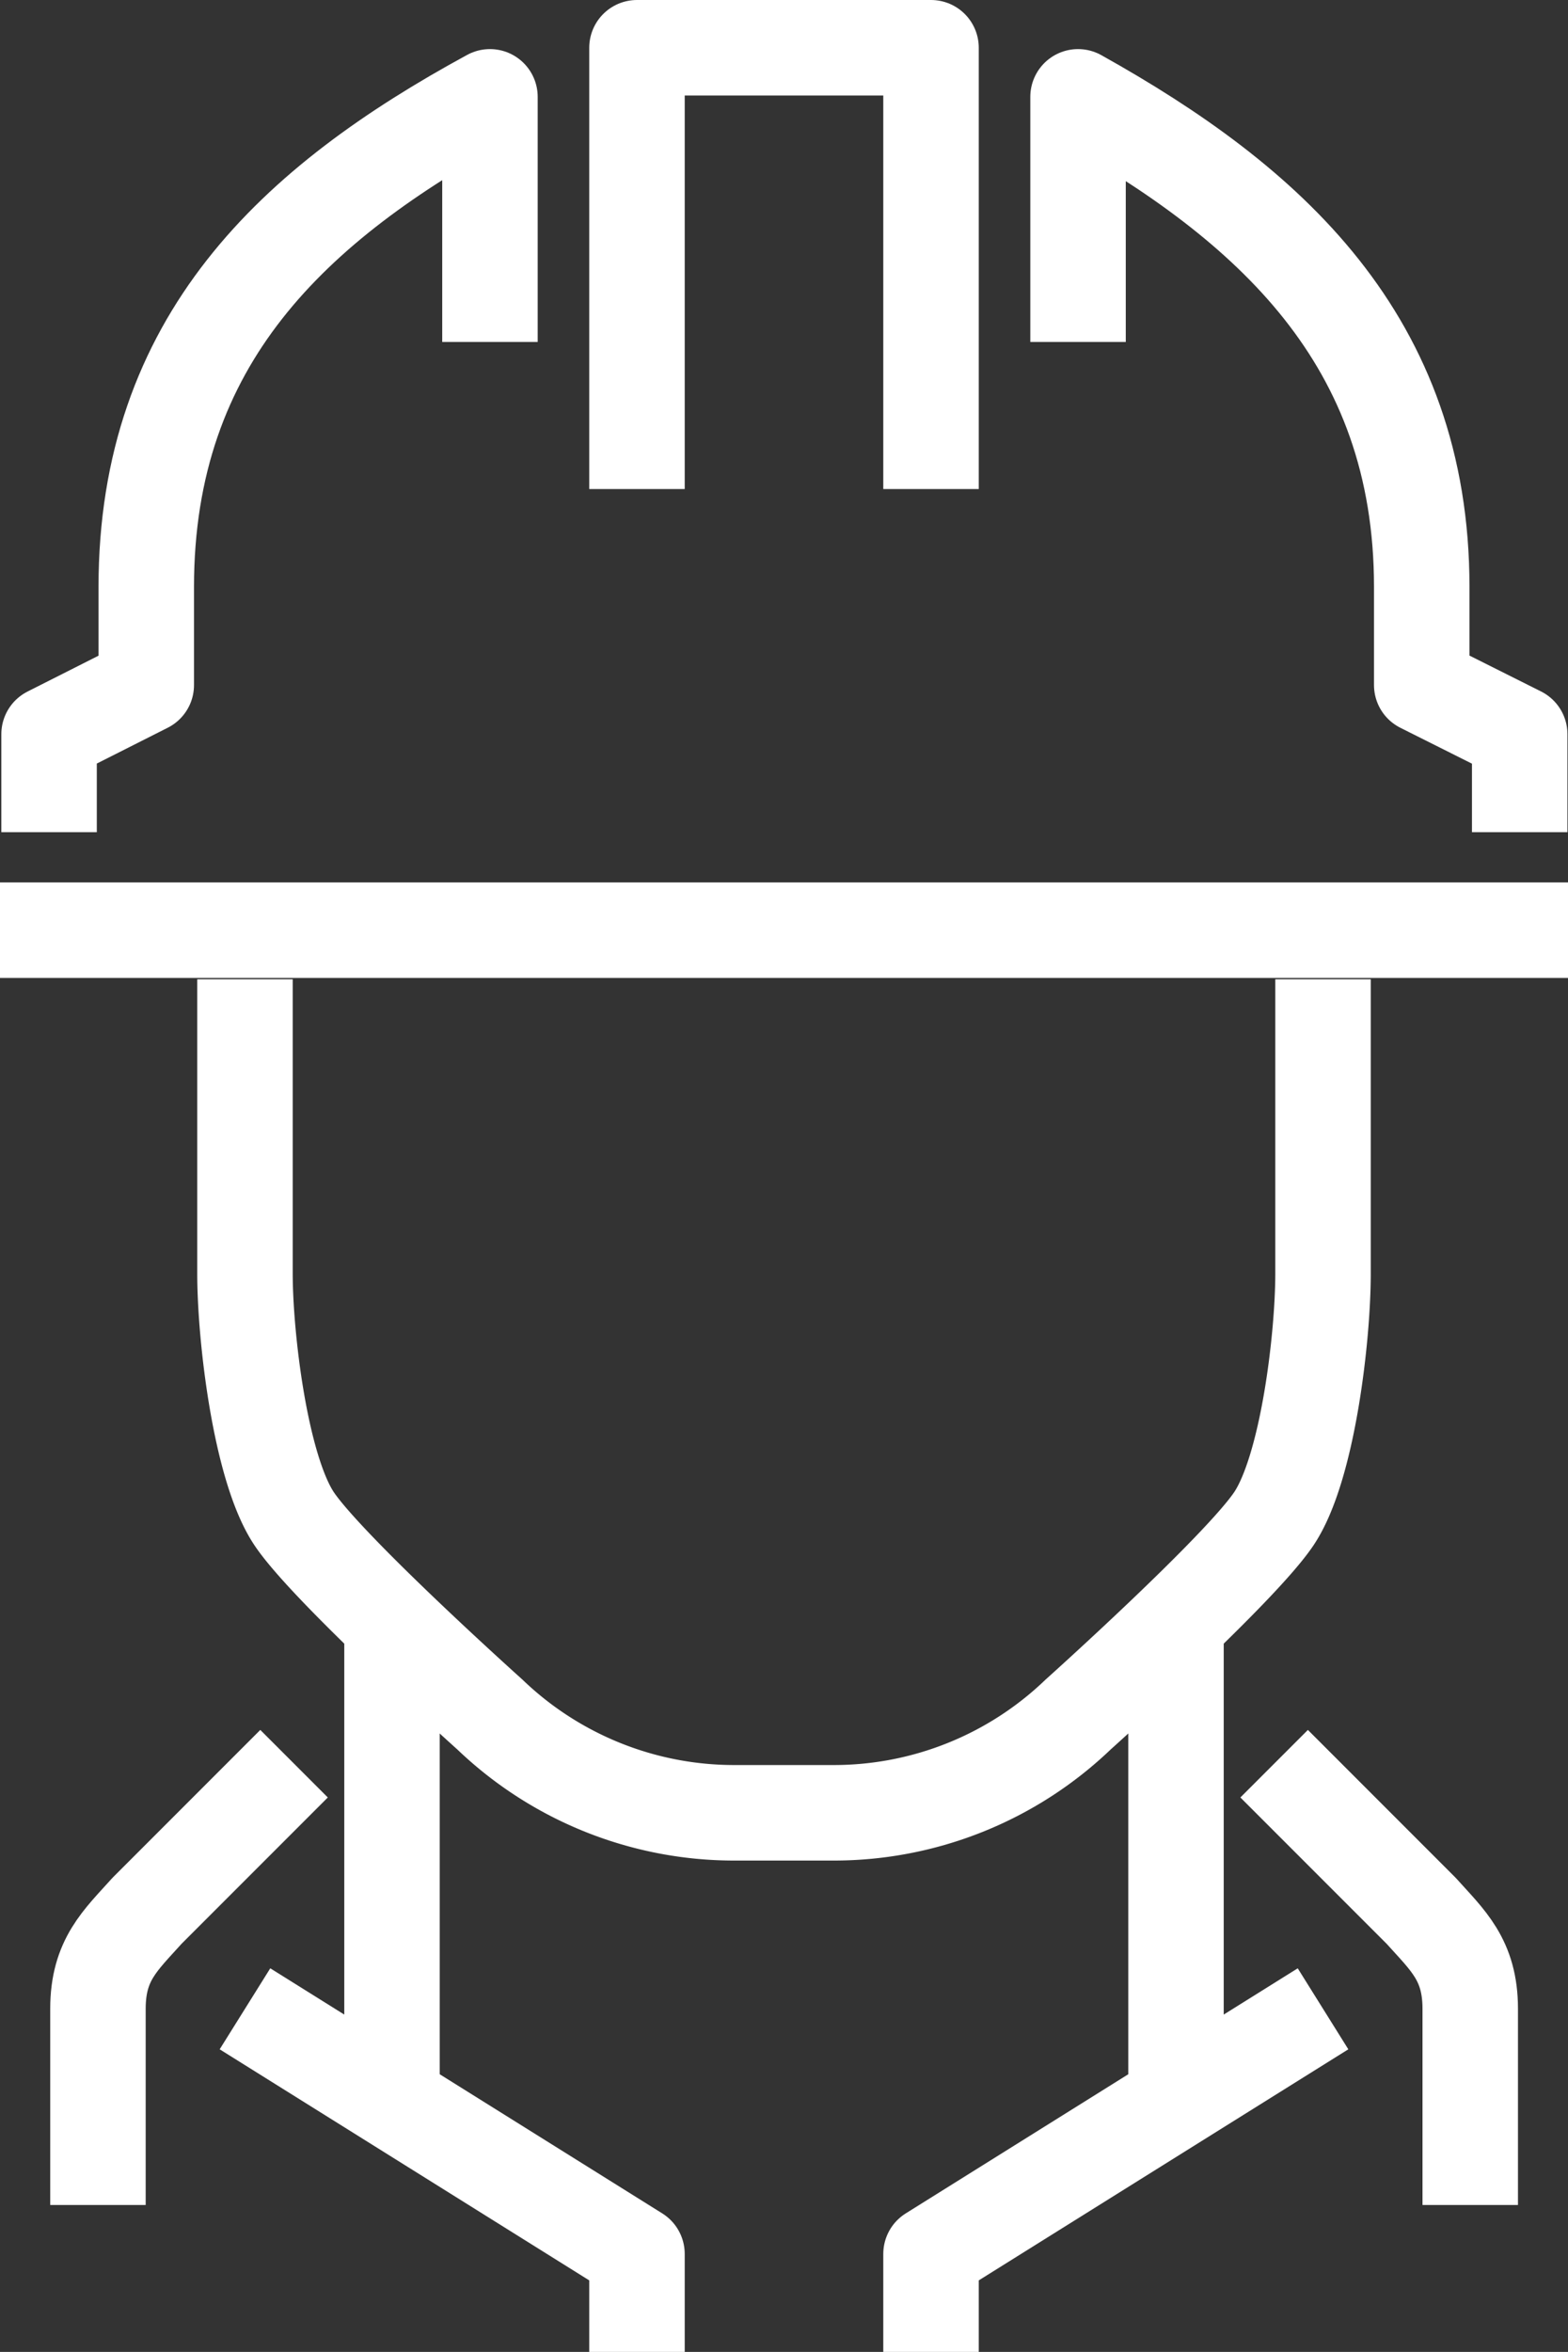
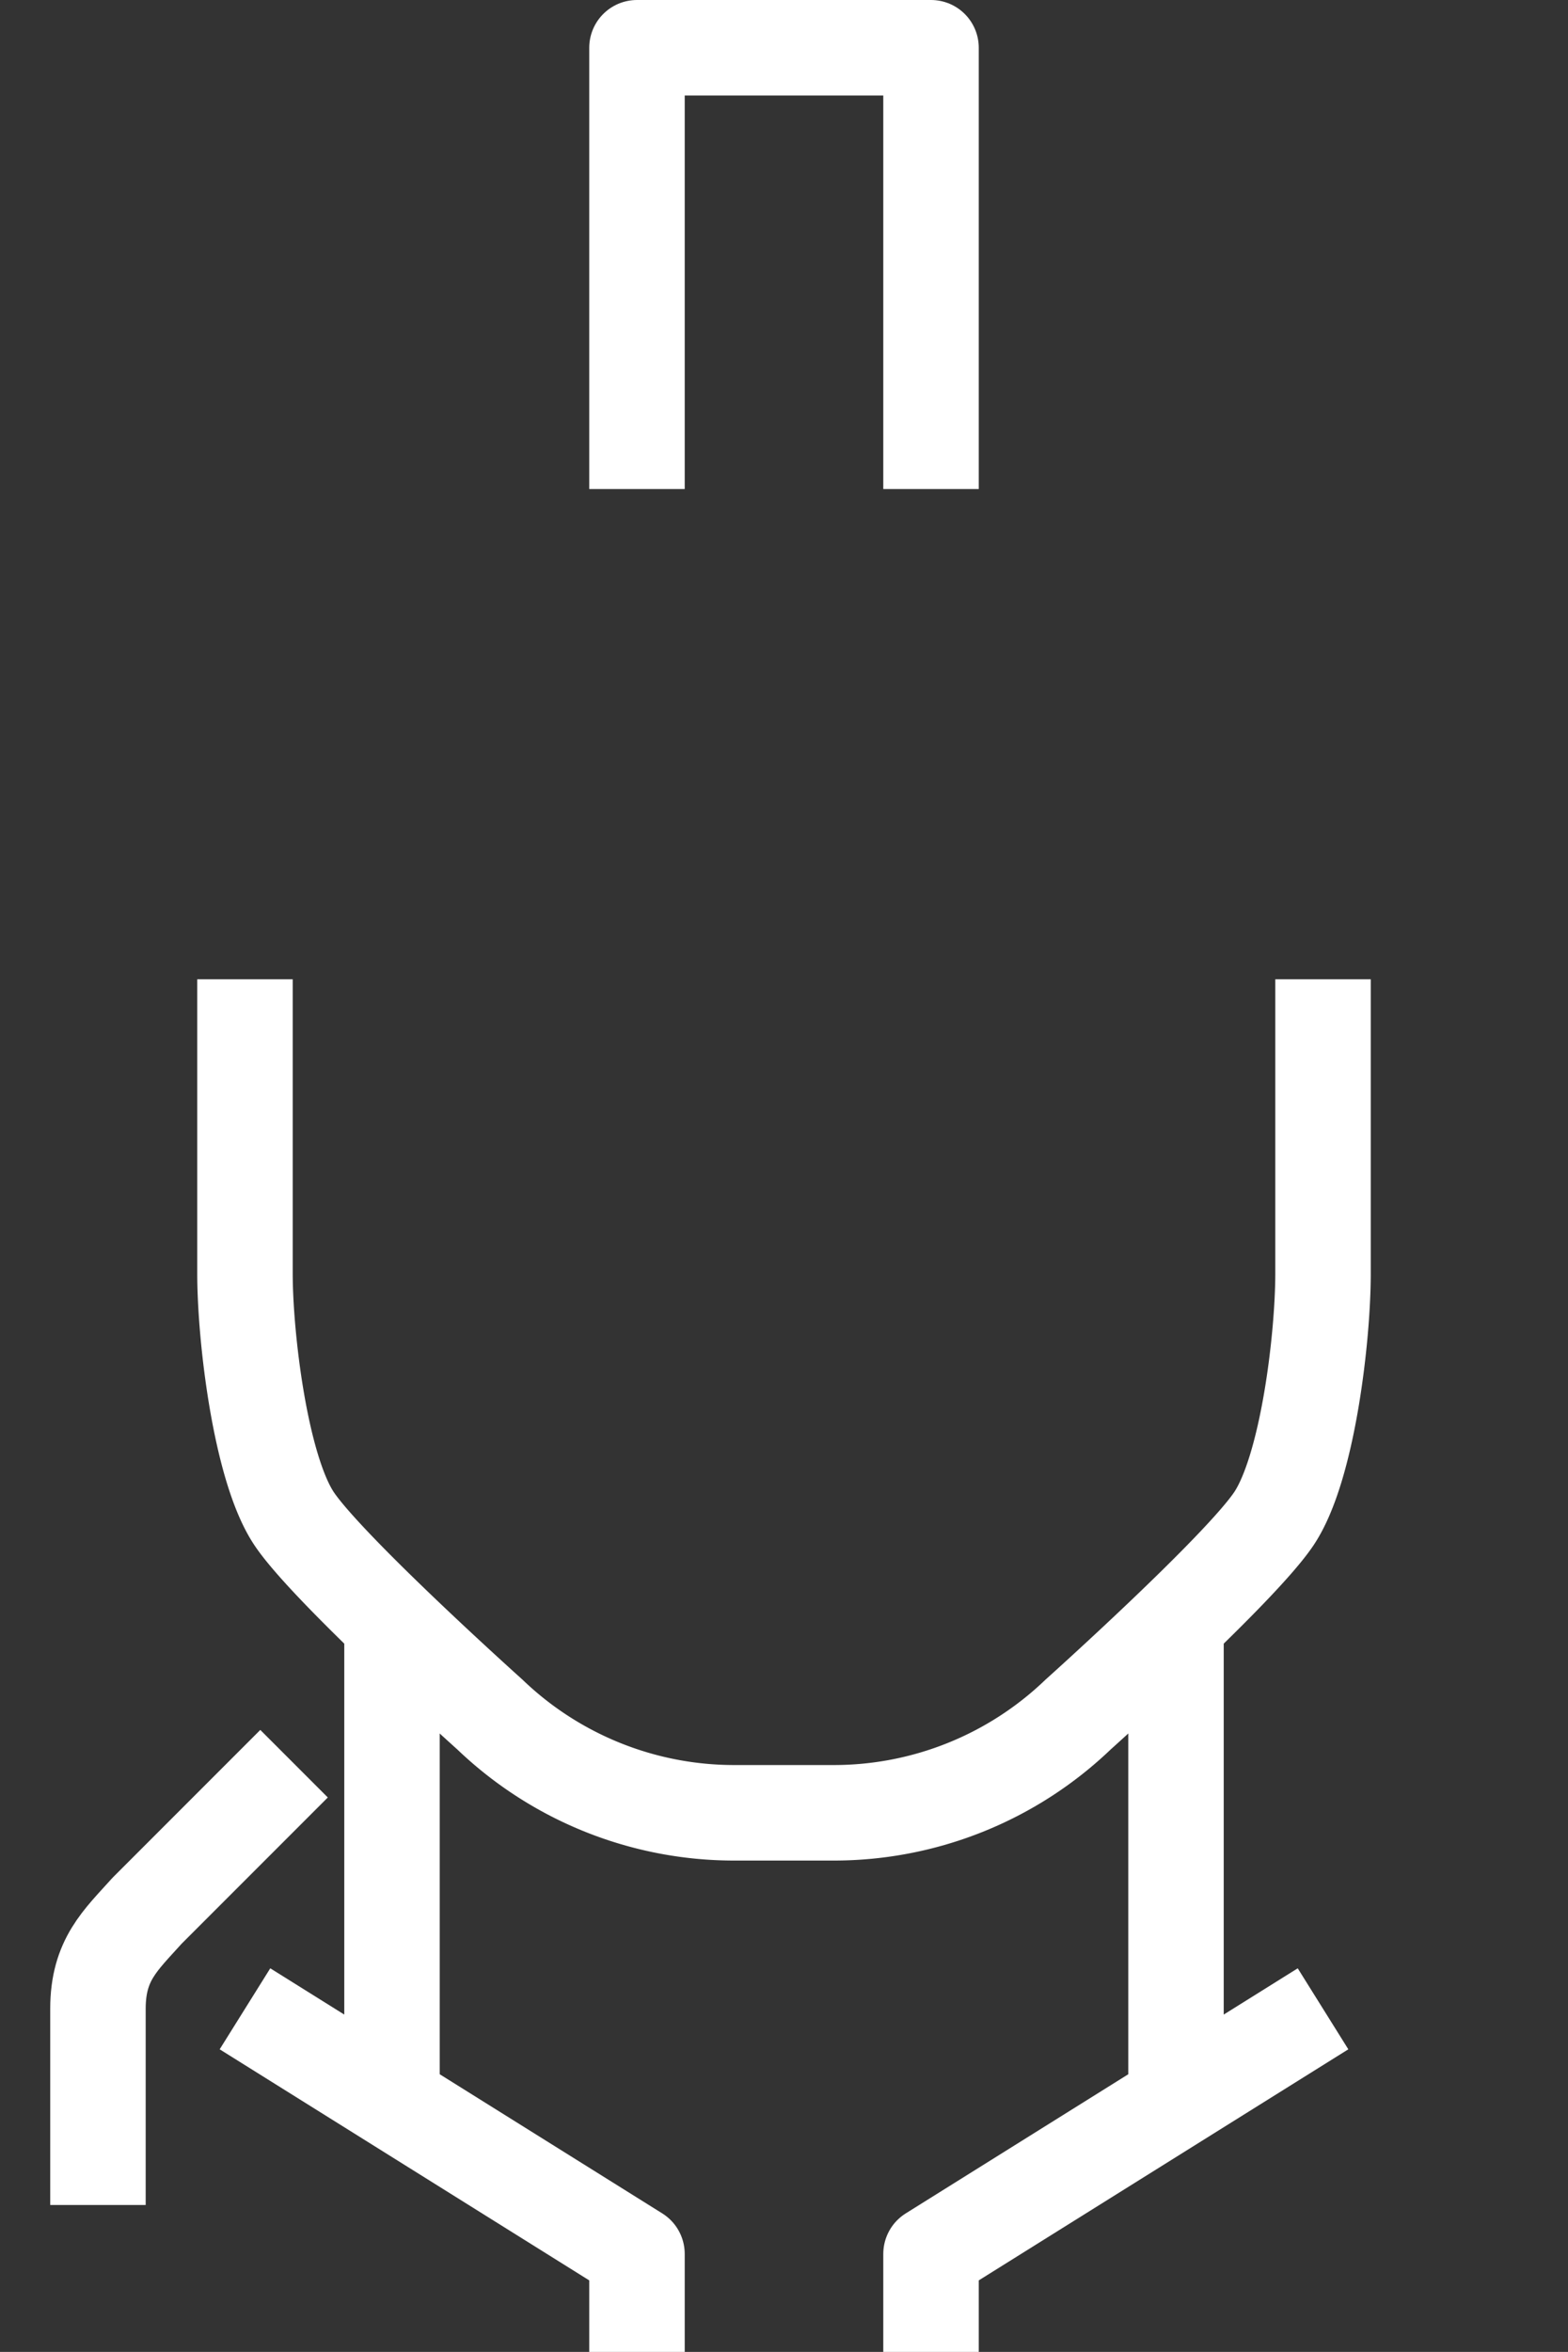
<svg xmlns="http://www.w3.org/2000/svg" viewBox="0 0 82.12 123.11">
  <rect x="0" y="0" width="82.12" height="123.11" fill="#333333" stroke="none" />
  <defs>
    <style>.cls-1{fill:none;stroke:#fff;stroke-linejoin:round;stroke-width:5px;}</style>
  </defs>
  <title>Asset 28</title>
  <g id="Layer_2" data-name="Layer 2">
    <g id="Layer_1-2" data-name="Layer 1">
      <line class="cls-1" x1="61.59" y1="84.62" x2="61.59" y2="110.28" />
      <polyline class="cls-1" points="69.29 105.15 48.76 117.98 48.76 123.11" />
      <line class="cls-1" x1="20.53" y1="84.62" x2="20.53" y2="110.28" />
-       <path class="cls-1" d="M77,115.42V105.15c0-2.57-1.18-3.58-2.57-5.13l-7.7-7.7" />
      <path class="cls-1" d="M5.13,115.42V105.15c0-2.57,1.18-3.58,2.57-5.13l7.7-7.7" />
      <polyline class="cls-1" points="12.83 105.15 33.36 117.98 33.36 123.11" />
      <path class="cls-1" d="M69.29,51.26v15.4c0,3.35-.8,10.18-2.57,12.83S56.46,89.75,56.46,89.75a18.48,18.48,0,0,1-12.83,5.14H38.49a18.48,18.48,0,0,1-12.83-5.14s-8.5-7.62-10.26-10.26S12.83,70,12.83,66.66V51.26" />
      <polyline class="cls-1" points="33.36 25.6 33.36 2.5 48.76 2.5 48.76 25.6" />
-       <line class="cls-1" x1="82.12" y1="48.69" y2="48.69" />
-       <path class="cls-1" d="M56.46,17.9V5.07c10,5.58,18,12.72,18,25.66v5.13l5.13,2.57v5.13" />
-       <path class="cls-1" d="M25.66,17.9V5.07c-10.26,5.58-18,12.72-18,25.66v5.13L2.57,38.43v5.13" />
    </g>
  </g>
</svg>